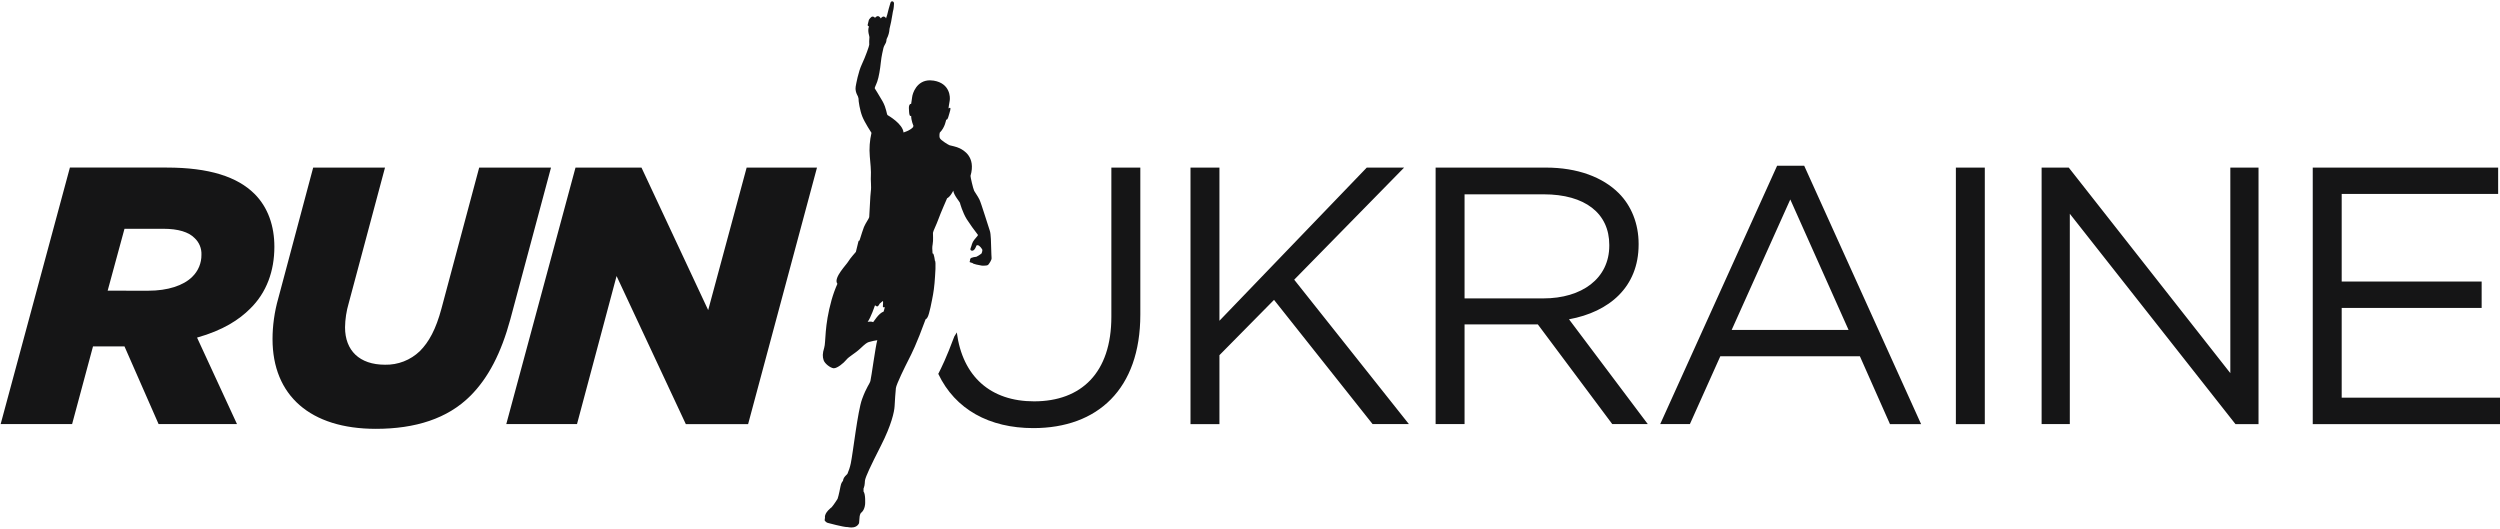
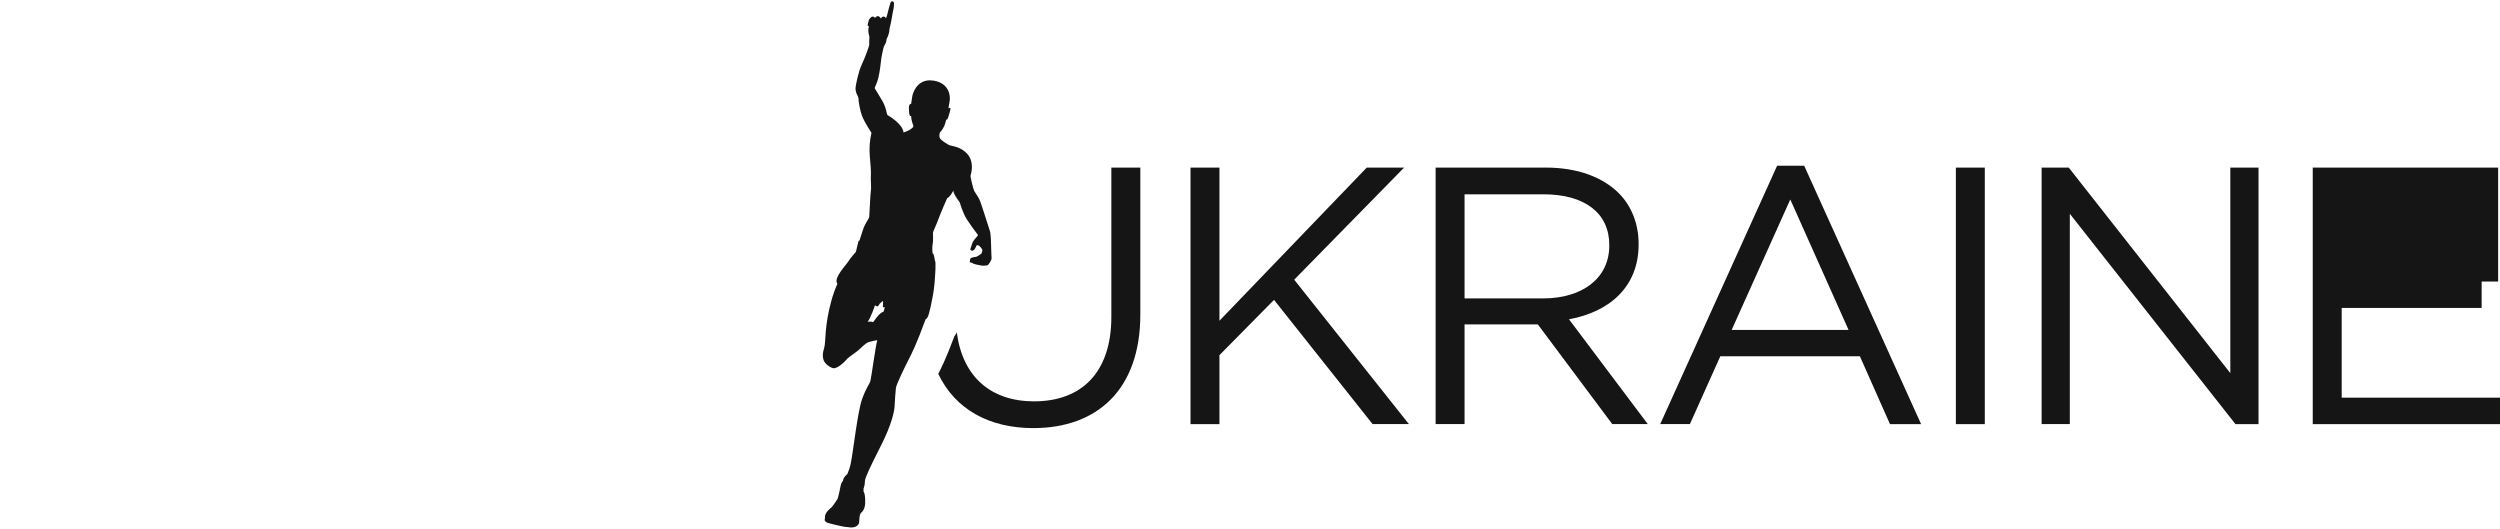
<svg xmlns="http://www.w3.org/2000/svg" width="1267" height="268" viewBox="0 0 1267 268" fill="none">
-   <path d="M75.173 147.335C85.013 147.335 92.999 144.721 97.453 140.268C98.943 138.823 100.123 137.089 100.92 135.172C101.718 133.256 102.117 131.197 102.093 129.121C102.162 127.527 101.882 125.937 101.271 124.463C100.661 122.989 99.735 121.666 98.559 120.588C95.599 117.615 90.399 115.948 82.786 115.948H63.093L54.559 147.321L75.173 147.335ZM63.093 175.561H47.133L36.546 214.921H0.333L35.426 84.921H84.453C105.999 84.921 120.293 89.575 129.026 98.295C135.893 105.175 139.053 114.641 139.053 125.041C139.053 137.308 135.146 148.255 126.786 156.428C121.226 162.001 113.053 167.388 99.866 171.095L120.106 214.921H80.373L63.093 175.561ZM138.119 171.841C138.119 165.335 139.039 158.095 141.079 151.041L158.719 84.935H195.119L176.733 153.641C175.554 157.626 174.926 161.753 174.866 165.908C174.866 177.588 182.119 184.841 195.133 184.841C198.381 184.913 201.612 184.342 204.639 183.161C207.666 181.98 210.43 180.213 212.772 177.961C217.412 173.321 220.932 166.828 223.719 156.428L242.852 84.935H279.252L258.639 161.815C253.999 178.895 247.492 191.521 238.386 200.615C226.879 212.134 210.532 217.334 190.479 217.334C157.239 217.334 138.119 200.441 138.119 171.841ZM291.666 84.935H325.105L358.905 157.161L378.399 84.935H414.052L379.145 214.934H347.572L312.479 139.895L292.426 214.921H256.586L291.666 84.935Z" fill="#151516" />
-   <path d="M603.345 84.935H618.011V162.561L692.678 84.935H711.611L655.905 141.748L714.025 214.921H695.625L645.678 151.975L618.011 180.001V214.935H603.345V84.935ZM782.171 151.228C801.664 151.228 815.584 141.188 815.584 124.481V124.108C815.584 108.148 803.331 98.482 782.344 98.482H742.238V151.228H782.171ZM727.571 84.935H783.464C799.438 84.935 812.251 89.762 820.424 97.935C826.731 104.242 830.451 113.348 830.451 123.548V123.922C830.451 145.468 815.584 158.095 795.171 161.815L835.091 214.921H817.091L779.384 164.415H742.238V214.921H727.571V84.935ZM936.851 167.201L907.317 101.082L877.611 167.201H936.851ZM900.637 84.002H914.371L973.611 214.935H957.837L942.597 180.561H871.851L856.438 214.921H841.398L900.637 84.002ZM991.237 84.935H1005.9V214.935H991.237V84.935ZM1034.69 84.935H1048.44L1130.33 189.108V84.935H1144.62V214.935H1132.93L1048.98 108.335V214.921H1034.69V84.935ZM1172.1 84.935H1266.06V98.295H1186.77V142.695H1257.7V156.055H1186.77V201.548H1267V214.935H1172.1V84.935ZM447.732 158.001C445.385 158.628 442.665 163.255 442.519 163.255C442.079 163.041 441.532 162.988 441.052 162.988C440.332 162.988 439.719 163.121 439.719 163.121C441.292 161.095 443.465 154.695 443.465 154.695C443.465 154.695 444.105 155.295 444.585 155.295C444.66 155.297 444.734 155.279 444.799 155.241C445.292 155.001 445.825 153.881 445.825 153.881L447.412 152.548C447.785 152.895 447.239 155.575 447.545 155.681C447.652 155.719 447.765 155.737 447.879 155.735C448.145 155.735 448.425 155.681 448.425 155.681C448.425 155.681 447.879 157.975 447.732 158.001ZM501.625 116.908C501.012 115.242 497.305 103.028 496.385 101.148C495.478 99.282 494.252 97.762 493.718 96.735C493.185 95.708 491.772 89.508 491.852 89.135C494.732 79.322 488.092 76.028 486.412 75.175C484.745 74.322 481.798 73.788 481.238 73.615C480.665 73.442 476.825 71.082 476.345 70.055C475.852 69.028 476.265 67.228 476.265 67.228C478.958 64.602 479.505 60.668 479.518 60.628C479.573 60.653 479.632 60.667 479.692 60.668C480.385 60.668 480.732 58.735 481.092 57.642C481.478 56.468 481.878 54.975 481.585 54.708C481.53 54.661 481.458 54.637 481.385 54.642C481.078 54.642 480.692 54.988 480.692 54.988C480.692 54.988 480.958 52.815 481.305 51.068C481.638 49.335 481.532 42.242 473.212 40.868C472.545 40.762 471.905 40.708 471.305 40.708C464.505 40.708 462.465 47.415 462.278 49.188C462.092 51.122 461.692 52.655 461.745 52.722C461.679 52.689 461.606 52.671 461.532 52.668C460.945 52.668 460.559 53.788 460.625 54.802C460.692 55.922 460.705 57.762 461.025 58.415C461.158 58.708 461.292 58.788 461.425 58.788C461.519 58.788 461.585 58.762 461.639 58.735L461.772 58.682C461.785 61.255 462.919 63.695 462.919 63.695C462.919 63.695 462.812 64.362 462.732 64.455C460.998 66.335 457.919 67.068 457.905 67.148C457.505 62.748 450.345 58.668 449.839 58.348C449.319 58.028 449.319 54.935 447.265 51.308C445.199 47.708 443.612 45.282 443.372 44.868C443.132 44.468 443.812 43.508 444.612 41.268C445.412 39.015 446.079 34.828 446.399 31.655C446.692 28.495 447.532 25.228 447.732 24.282C447.959 23.348 448.532 22.575 448.932 21.722C449.332 20.868 449.225 19.855 449.399 19.655C450.236 18.09 450.718 16.361 450.812 14.588C450.839 14.108 451.652 11.335 451.639 10.948C451.639 10.549 452.212 8.042 452.252 7.482C452.292 6.922 452.679 5.082 452.812 4.642C452.945 4.189 453.012 3.002 453.079 1.842C453.119 1.122 452.652 0.668 452.159 0.668C451.785 0.668 451.399 0.935 451.252 1.535C451.039 2.335 450.585 3.975 450.425 4.375C450.252 4.775 449.852 6.908 449.652 7.402C449.452 7.882 449.039 9.322 449.039 9.322C449.039 9.322 448.812 8.522 447.932 8.388C447.879 8.384 447.825 8.384 447.772 8.388C446.972 8.388 446.399 9.335 446.399 9.335C446.399 9.335 445.812 8.335 445.065 8.175C445.008 8.165 444.95 8.161 444.892 8.162C444.172 8.162 443.372 9.108 443.372 9.108C443.372 9.108 443.372 8.442 442.132 8.388H442.119C441.612 8.388 440.385 9.802 440.319 10.188C440.212 10.748 439.879 11.895 439.745 12.549C439.612 13.202 440.399 13.402 440.399 13.402C439.479 15.802 440.719 18.468 440.625 18.788C440.465 19.895 440.492 22.215 440.532 22.668C440.572 23.135 438.652 28.668 436.825 32.508C434.972 36.402 433.919 42.402 433.652 43.908C433.385 45.428 433.879 47.055 434.332 47.935C434.707 48.535 434.965 49.2 435.092 49.895C435.039 51.095 435.772 55.895 436.999 59.002C438.239 62.135 441.665 67.335 441.665 67.335C440.76 71.226 440.472 75.235 440.812 79.215C441.079 81.482 441.545 87.562 441.359 89.188C441.172 90.815 441.679 94.815 441.345 96.788C441.012 98.775 440.665 109.228 440.519 110.042C440.359 110.842 438.719 112.975 437.852 115.055C437.425 116.095 436.479 119.055 435.612 121.855C435.478 121.873 435.353 121.931 435.253 122.021C435.153 122.112 435.083 122.23 435.052 122.361C434.825 123.215 433.759 127.668 433.759 127.668C433.759 127.668 430.799 130.975 429.905 132.535C429.025 134.095 422.599 140.535 424.199 143.521C424.257 143.624 424.329 143.718 424.412 143.801C423.232 146.456 422.243 149.192 421.452 151.988C417.692 165.361 418.612 173.361 417.705 176.255C416.799 179.148 416.839 180.788 417.412 182.535C417.985 184.295 420.799 186.468 422.492 186.628H422.625C424.359 186.628 427.559 184.028 428.919 182.335C430.319 180.601 433.199 179.255 435.972 176.641C438.719 174.041 439.345 173.695 440.319 173.348C441.225 173.028 444.199 172.415 444.572 172.415H444.612C443.745 175.201 441.572 191.481 441.119 193.081C440.652 194.721 439.145 196.121 436.905 202.255C434.639 208.481 432.319 229.428 431.172 234.868C430.745 236.868 430.132 238.655 429.465 240.175C428.905 240.681 427.625 241.935 427.425 242.815L427.199 243.761C427.199 243.761 426.239 244.588 425.945 246.588C425.945 246.588 425.079 251.201 424.479 252.814C424.479 252.814 422.745 255.614 421.492 257.068C421.492 257.068 417.679 259.801 418.105 262.348L417.919 263.681C417.919 263.681 418.465 264.774 419.652 265.041C419.652 265.041 427.385 267.134 429.439 267.134H429.705C429.705 267.134 430.465 267.334 431.452 267.334C432.785 267.334 434.519 266.948 435.372 265.148L435.665 261.681C435.665 261.681 435.879 260.161 436.585 259.721C436.585 259.721 438.145 258.588 438.439 255.521C438.439 255.521 438.759 250.521 437.639 249.081V247.588L437.839 247.055C438.372 245.655 438.239 244.041 438.412 243.281C438.865 241.255 441.025 236.535 446.452 225.868C451.745 215.468 453.252 208.668 453.385 205.828C453.532 203.015 453.812 198.641 454.039 196.681C454.265 194.721 458.758 185.615 460.438 182.348C462.065 179.148 464.438 174.561 469.105 161.788C469.358 161.735 469.692 161.481 470.092 160.775C471.025 159.175 472.358 151.961 472.358 151.961C472.358 151.961 473.292 147.655 473.625 143.468C473.945 139.308 474.518 132.348 473.758 132.001C473.852 132.001 473.292 128.575 472.852 128.481C472.786 128.465 472.719 128.456 472.652 128.455H472.612C472.438 126.161 472.398 125.228 472.665 123.868C473.078 121.695 472.758 118.828 472.825 118.002C472.878 117.162 474.625 113.815 475.638 110.935C476.652 108.068 479.985 100.495 479.985 100.495C481.718 99.655 483.118 96.615 483.118 96.615C483.318 98.842 486.452 102.415 486.492 102.762C486.545 103.122 487.878 107.735 489.932 111.068C491.704 113.798 493.595 116.45 495.598 119.015C495.598 119.015 495.598 119.375 495.438 119.522C495.278 119.655 494.038 121.215 493.758 121.522C493.246 122.167 492.853 122.898 492.598 123.682C492.558 124.148 492.038 125.308 491.852 125.948C491.665 126.615 491.892 126.908 492.545 127.055C492.598 127.062 492.652 127.067 492.705 127.068C494.092 127.068 494.825 124.468 494.892 124.388C495.052 124.295 495.212 124.255 495.372 124.255C496.518 124.255 497.678 126.228 497.825 126.495C497.998 126.801 497.612 128.255 497.385 128.522C496.584 129.155 495.716 129.7 494.798 130.148H494.732C493.893 130.208 493.066 130.387 492.278 130.682C491.478 131.042 491.612 131.988 491.612 131.988C491.612 131.988 491.278 132.828 491.505 132.881C492.02 133 492.524 133.16 493.012 133.361C492.718 133.681 496.572 134.508 497.545 134.615C497.812 134.641 498.145 134.655 498.518 134.655C499.452 134.655 500.518 134.535 500.825 134.188C501.252 133.682 502.638 131.788 502.532 130.801C502.425 129.815 502.438 128.228 502.332 125.775C502.225 123.335 502.252 118.602 501.625 116.908ZM563.238 84.935V160.508C563.238 188.921 548.012 203.401 524.065 203.401C502.105 203.401 487.812 190.908 484.905 168.455L484.585 169.028C484.278 169.548 483.972 170.041 483.652 170.508C479.558 181.481 477.158 186.255 475.518 189.468C484.078 207.508 501.425 216.961 523.692 216.961C556.185 216.961 577.918 197.281 577.918 159.401V84.935H563.238Z" fill="#151516" />
+   <path d="M603.345 84.935H618.011V162.561L692.678 84.935H711.611L655.905 141.748L714.025 214.921H695.625L645.678 151.975L618.011 180.001V214.935H603.345V84.935ZM782.171 151.228C801.664 151.228 815.584 141.188 815.584 124.481V124.108C815.584 108.148 803.331 98.482 782.344 98.482H742.238V151.228H782.171ZM727.571 84.935H783.464C799.438 84.935 812.251 89.762 820.424 97.935C826.731 104.242 830.451 113.348 830.451 123.548V123.922C830.451 145.468 815.584 158.095 795.171 161.815L835.091 214.921H817.091L779.384 164.415H742.238V214.921H727.571V84.935ZM936.851 167.201L907.317 101.082L877.611 167.201H936.851ZM900.637 84.002H914.371L973.611 214.935H957.837L942.597 180.561H871.851L856.438 214.921H841.398L900.637 84.002ZM991.237 84.935H1005.9V214.935H991.237V84.935ZM1034.69 84.935H1048.44L1130.33 189.108V84.935H1144.62V214.935H1132.93L1048.98 108.335V214.921H1034.69V84.935ZM1172.1 84.935H1266.06V98.295V142.695H1257.7V156.055H1186.77V201.548H1267V214.935H1172.1V84.935ZM447.732 158.001C445.385 158.628 442.665 163.255 442.519 163.255C442.079 163.041 441.532 162.988 441.052 162.988C440.332 162.988 439.719 163.121 439.719 163.121C441.292 161.095 443.465 154.695 443.465 154.695C443.465 154.695 444.105 155.295 444.585 155.295C444.66 155.297 444.734 155.279 444.799 155.241C445.292 155.001 445.825 153.881 445.825 153.881L447.412 152.548C447.785 152.895 447.239 155.575 447.545 155.681C447.652 155.719 447.765 155.737 447.879 155.735C448.145 155.735 448.425 155.681 448.425 155.681C448.425 155.681 447.879 157.975 447.732 158.001ZM501.625 116.908C501.012 115.242 497.305 103.028 496.385 101.148C495.478 99.282 494.252 97.762 493.718 96.735C493.185 95.708 491.772 89.508 491.852 89.135C494.732 79.322 488.092 76.028 486.412 75.175C484.745 74.322 481.798 73.788 481.238 73.615C480.665 73.442 476.825 71.082 476.345 70.055C475.852 69.028 476.265 67.228 476.265 67.228C478.958 64.602 479.505 60.668 479.518 60.628C479.573 60.653 479.632 60.667 479.692 60.668C480.385 60.668 480.732 58.735 481.092 57.642C481.478 56.468 481.878 54.975 481.585 54.708C481.53 54.661 481.458 54.637 481.385 54.642C481.078 54.642 480.692 54.988 480.692 54.988C480.692 54.988 480.958 52.815 481.305 51.068C481.638 49.335 481.532 42.242 473.212 40.868C472.545 40.762 471.905 40.708 471.305 40.708C464.505 40.708 462.465 47.415 462.278 49.188C462.092 51.122 461.692 52.655 461.745 52.722C461.679 52.689 461.606 52.671 461.532 52.668C460.945 52.668 460.559 53.788 460.625 54.802C460.692 55.922 460.705 57.762 461.025 58.415C461.158 58.708 461.292 58.788 461.425 58.788C461.519 58.788 461.585 58.762 461.639 58.735L461.772 58.682C461.785 61.255 462.919 63.695 462.919 63.695C462.919 63.695 462.812 64.362 462.732 64.455C460.998 66.335 457.919 67.068 457.905 67.148C457.505 62.748 450.345 58.668 449.839 58.348C449.319 58.028 449.319 54.935 447.265 51.308C445.199 47.708 443.612 45.282 443.372 44.868C443.132 44.468 443.812 43.508 444.612 41.268C445.412 39.015 446.079 34.828 446.399 31.655C446.692 28.495 447.532 25.228 447.732 24.282C447.959 23.348 448.532 22.575 448.932 21.722C449.332 20.868 449.225 19.855 449.399 19.655C450.236 18.09 450.718 16.361 450.812 14.588C450.839 14.108 451.652 11.335 451.639 10.948C451.639 10.549 452.212 8.042 452.252 7.482C452.292 6.922 452.679 5.082 452.812 4.642C452.945 4.189 453.012 3.002 453.079 1.842C453.119 1.122 452.652 0.668 452.159 0.668C451.785 0.668 451.399 0.935 451.252 1.535C451.039 2.335 450.585 3.975 450.425 4.375C450.252 4.775 449.852 6.908 449.652 7.402C449.452 7.882 449.039 9.322 449.039 9.322C449.039 9.322 448.812 8.522 447.932 8.388C447.879 8.384 447.825 8.384 447.772 8.388C446.972 8.388 446.399 9.335 446.399 9.335C446.399 9.335 445.812 8.335 445.065 8.175C445.008 8.165 444.95 8.161 444.892 8.162C444.172 8.162 443.372 9.108 443.372 9.108C443.372 9.108 443.372 8.442 442.132 8.388H442.119C441.612 8.388 440.385 9.802 440.319 10.188C440.212 10.748 439.879 11.895 439.745 12.549C439.612 13.202 440.399 13.402 440.399 13.402C439.479 15.802 440.719 18.468 440.625 18.788C440.465 19.895 440.492 22.215 440.532 22.668C440.572 23.135 438.652 28.668 436.825 32.508C434.972 36.402 433.919 42.402 433.652 43.908C433.385 45.428 433.879 47.055 434.332 47.935C434.707 48.535 434.965 49.2 435.092 49.895C435.039 51.095 435.772 55.895 436.999 59.002C438.239 62.135 441.665 67.335 441.665 67.335C440.76 71.226 440.472 75.235 440.812 79.215C441.079 81.482 441.545 87.562 441.359 89.188C441.172 90.815 441.679 94.815 441.345 96.788C441.012 98.775 440.665 109.228 440.519 110.042C440.359 110.842 438.719 112.975 437.852 115.055C437.425 116.095 436.479 119.055 435.612 121.855C435.478 121.873 435.353 121.931 435.253 122.021C435.153 122.112 435.083 122.23 435.052 122.361C434.825 123.215 433.759 127.668 433.759 127.668C433.759 127.668 430.799 130.975 429.905 132.535C429.025 134.095 422.599 140.535 424.199 143.521C424.257 143.624 424.329 143.718 424.412 143.801C423.232 146.456 422.243 149.192 421.452 151.988C417.692 165.361 418.612 173.361 417.705 176.255C416.799 179.148 416.839 180.788 417.412 182.535C417.985 184.295 420.799 186.468 422.492 186.628H422.625C424.359 186.628 427.559 184.028 428.919 182.335C430.319 180.601 433.199 179.255 435.972 176.641C438.719 174.041 439.345 173.695 440.319 173.348C441.225 173.028 444.199 172.415 444.572 172.415H444.612C443.745 175.201 441.572 191.481 441.119 193.081C440.652 194.721 439.145 196.121 436.905 202.255C434.639 208.481 432.319 229.428 431.172 234.868C430.745 236.868 430.132 238.655 429.465 240.175C428.905 240.681 427.625 241.935 427.425 242.815L427.199 243.761C427.199 243.761 426.239 244.588 425.945 246.588C425.945 246.588 425.079 251.201 424.479 252.814C424.479 252.814 422.745 255.614 421.492 257.068C421.492 257.068 417.679 259.801 418.105 262.348L417.919 263.681C417.919 263.681 418.465 264.774 419.652 265.041C419.652 265.041 427.385 267.134 429.439 267.134H429.705C429.705 267.134 430.465 267.334 431.452 267.334C432.785 267.334 434.519 266.948 435.372 265.148L435.665 261.681C435.665 261.681 435.879 260.161 436.585 259.721C436.585 259.721 438.145 258.588 438.439 255.521C438.439 255.521 438.759 250.521 437.639 249.081V247.588L437.839 247.055C438.372 245.655 438.239 244.041 438.412 243.281C438.865 241.255 441.025 236.535 446.452 225.868C451.745 215.468 453.252 208.668 453.385 205.828C453.532 203.015 453.812 198.641 454.039 196.681C454.265 194.721 458.758 185.615 460.438 182.348C462.065 179.148 464.438 174.561 469.105 161.788C469.358 161.735 469.692 161.481 470.092 160.775C471.025 159.175 472.358 151.961 472.358 151.961C472.358 151.961 473.292 147.655 473.625 143.468C473.945 139.308 474.518 132.348 473.758 132.001C473.852 132.001 473.292 128.575 472.852 128.481C472.786 128.465 472.719 128.456 472.652 128.455H472.612C472.438 126.161 472.398 125.228 472.665 123.868C473.078 121.695 472.758 118.828 472.825 118.002C472.878 117.162 474.625 113.815 475.638 110.935C476.652 108.068 479.985 100.495 479.985 100.495C481.718 99.655 483.118 96.615 483.118 96.615C483.318 98.842 486.452 102.415 486.492 102.762C486.545 103.122 487.878 107.735 489.932 111.068C491.704 113.798 493.595 116.45 495.598 119.015C495.598 119.015 495.598 119.375 495.438 119.522C495.278 119.655 494.038 121.215 493.758 121.522C493.246 122.167 492.853 122.898 492.598 123.682C492.558 124.148 492.038 125.308 491.852 125.948C491.665 126.615 491.892 126.908 492.545 127.055C492.598 127.062 492.652 127.067 492.705 127.068C494.092 127.068 494.825 124.468 494.892 124.388C495.052 124.295 495.212 124.255 495.372 124.255C496.518 124.255 497.678 126.228 497.825 126.495C497.998 126.801 497.612 128.255 497.385 128.522C496.584 129.155 495.716 129.7 494.798 130.148H494.732C493.893 130.208 493.066 130.387 492.278 130.682C491.478 131.042 491.612 131.988 491.612 131.988C491.612 131.988 491.278 132.828 491.505 132.881C492.02 133 492.524 133.16 493.012 133.361C492.718 133.681 496.572 134.508 497.545 134.615C497.812 134.641 498.145 134.655 498.518 134.655C499.452 134.655 500.518 134.535 500.825 134.188C501.252 133.682 502.638 131.788 502.532 130.801C502.425 129.815 502.438 128.228 502.332 125.775C502.225 123.335 502.252 118.602 501.625 116.908ZM563.238 84.935V160.508C563.238 188.921 548.012 203.401 524.065 203.401C502.105 203.401 487.812 190.908 484.905 168.455L484.585 169.028C484.278 169.548 483.972 170.041 483.652 170.508C479.558 181.481 477.158 186.255 475.518 189.468C484.078 207.508 501.425 216.961 523.692 216.961C556.185 216.961 577.918 197.281 577.918 159.401V84.935H563.238Z" fill="#151516" />
</svg>